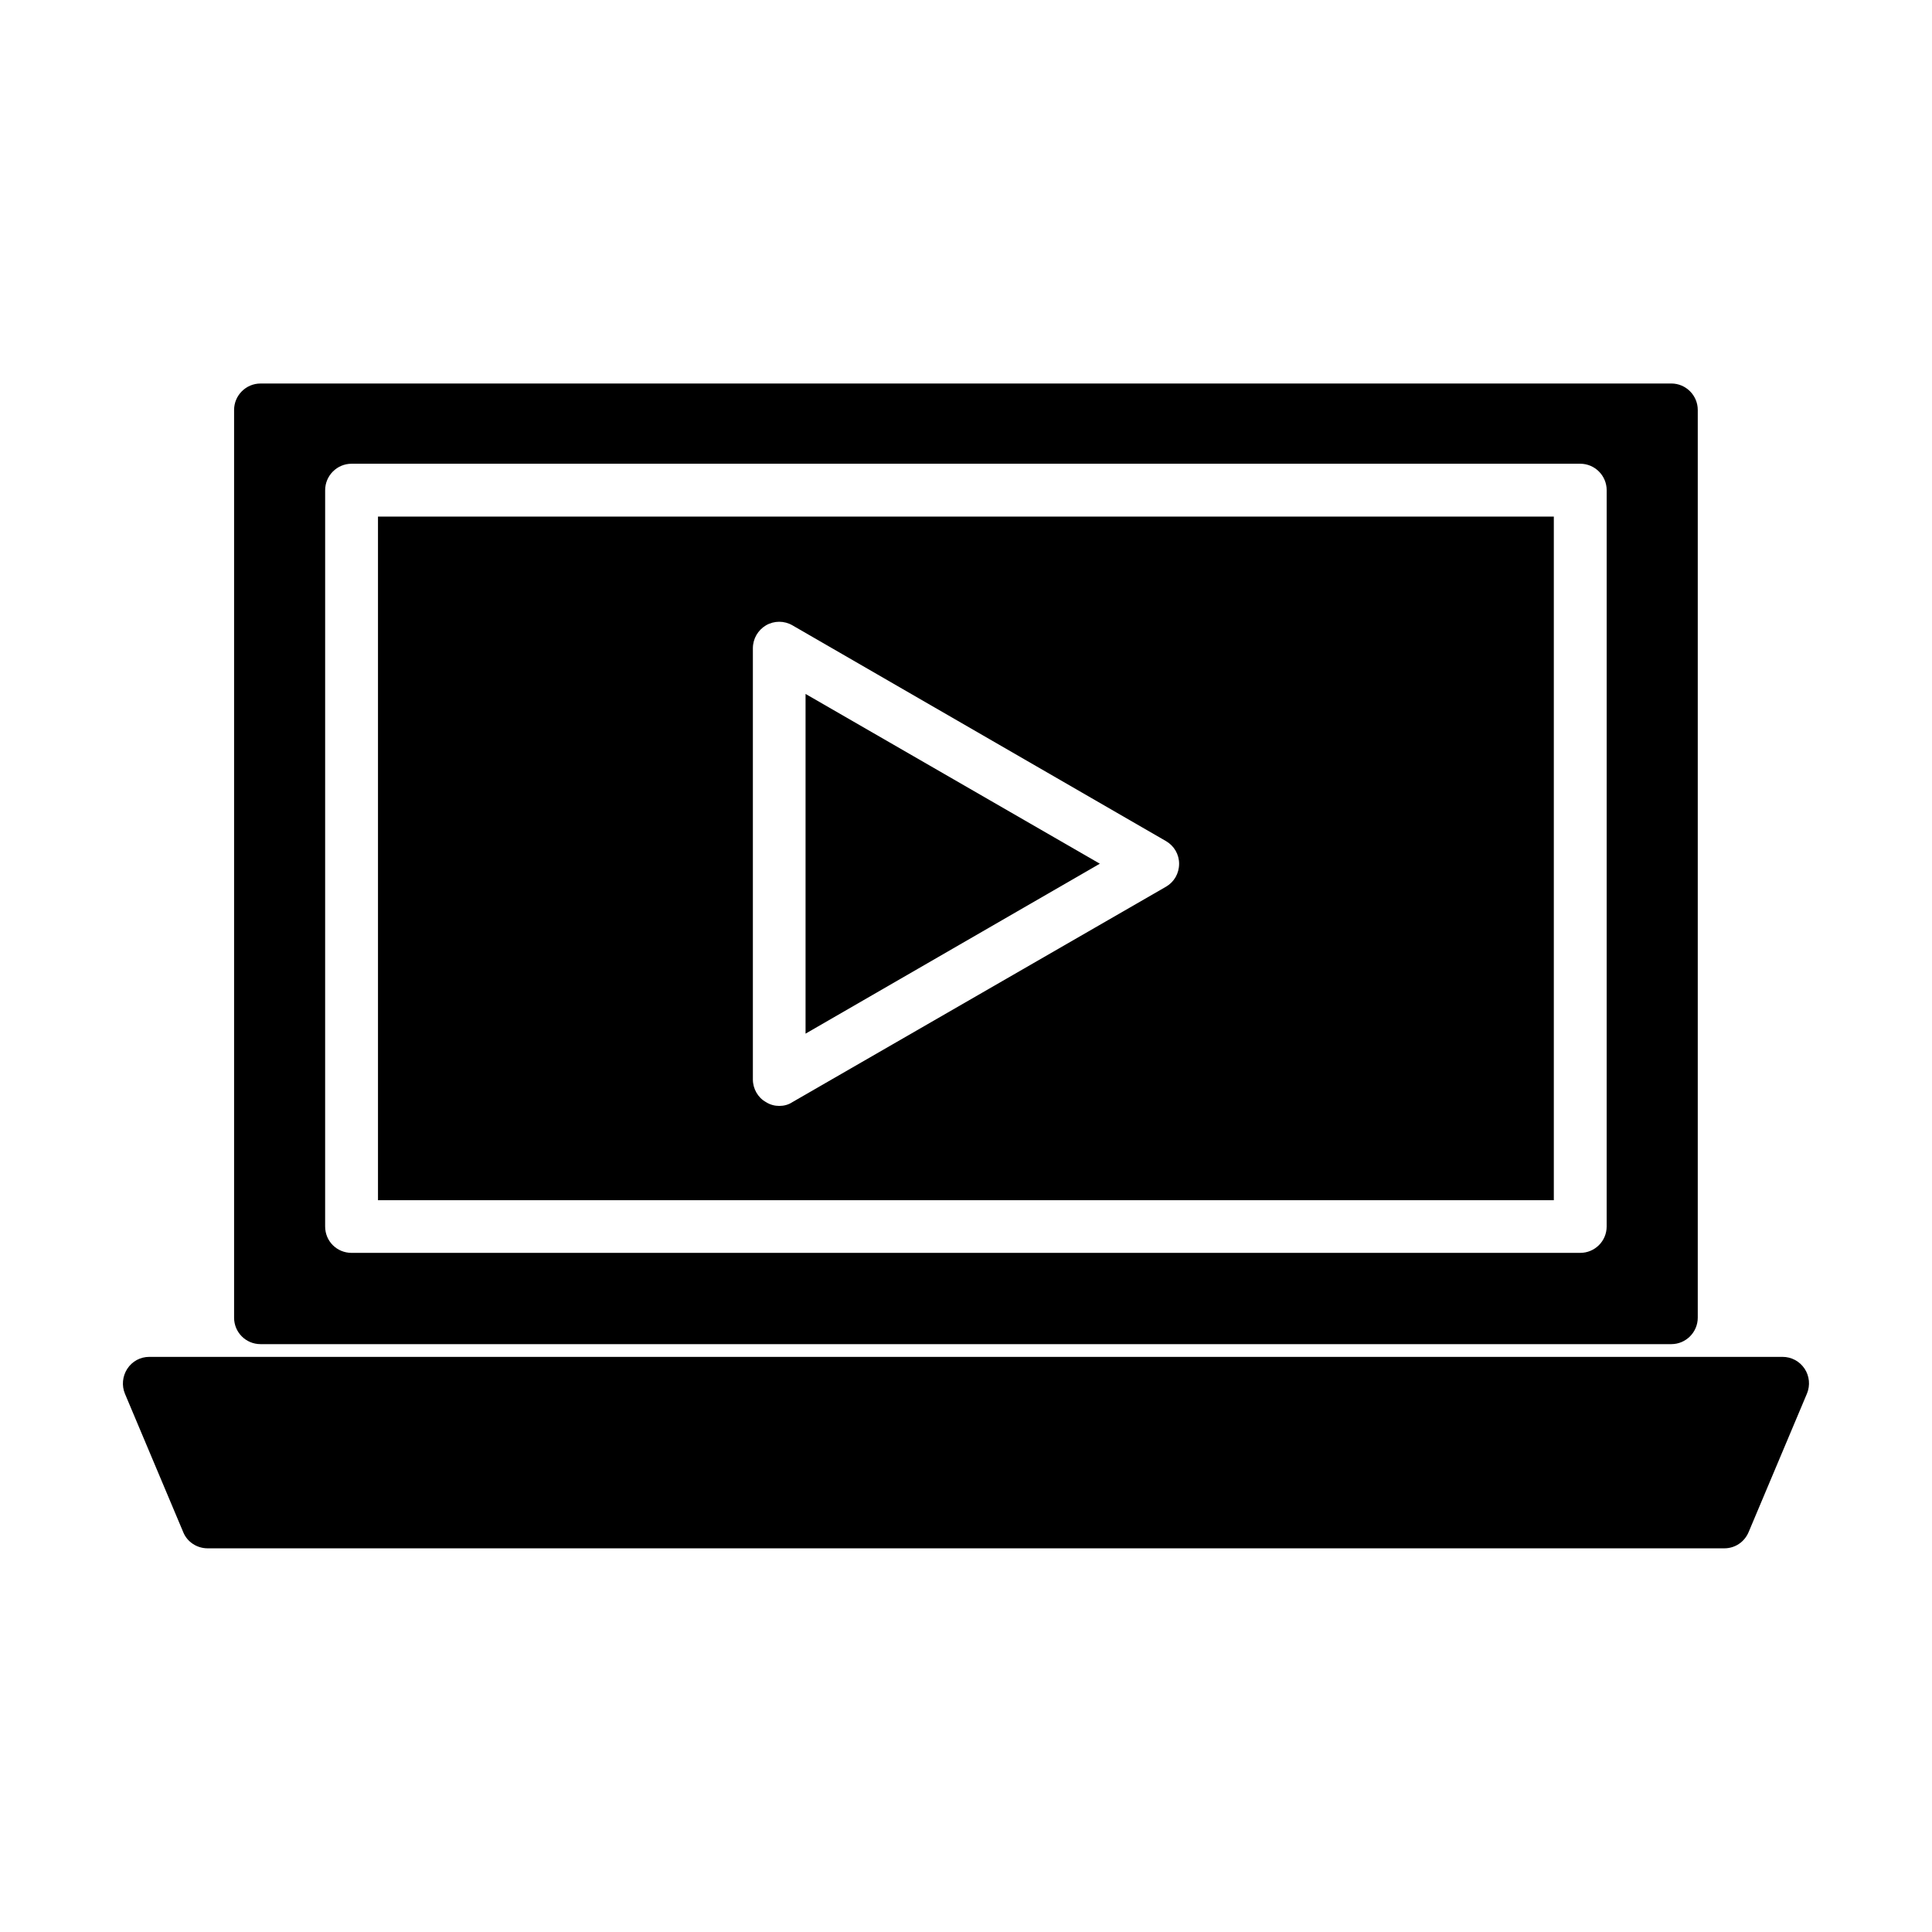
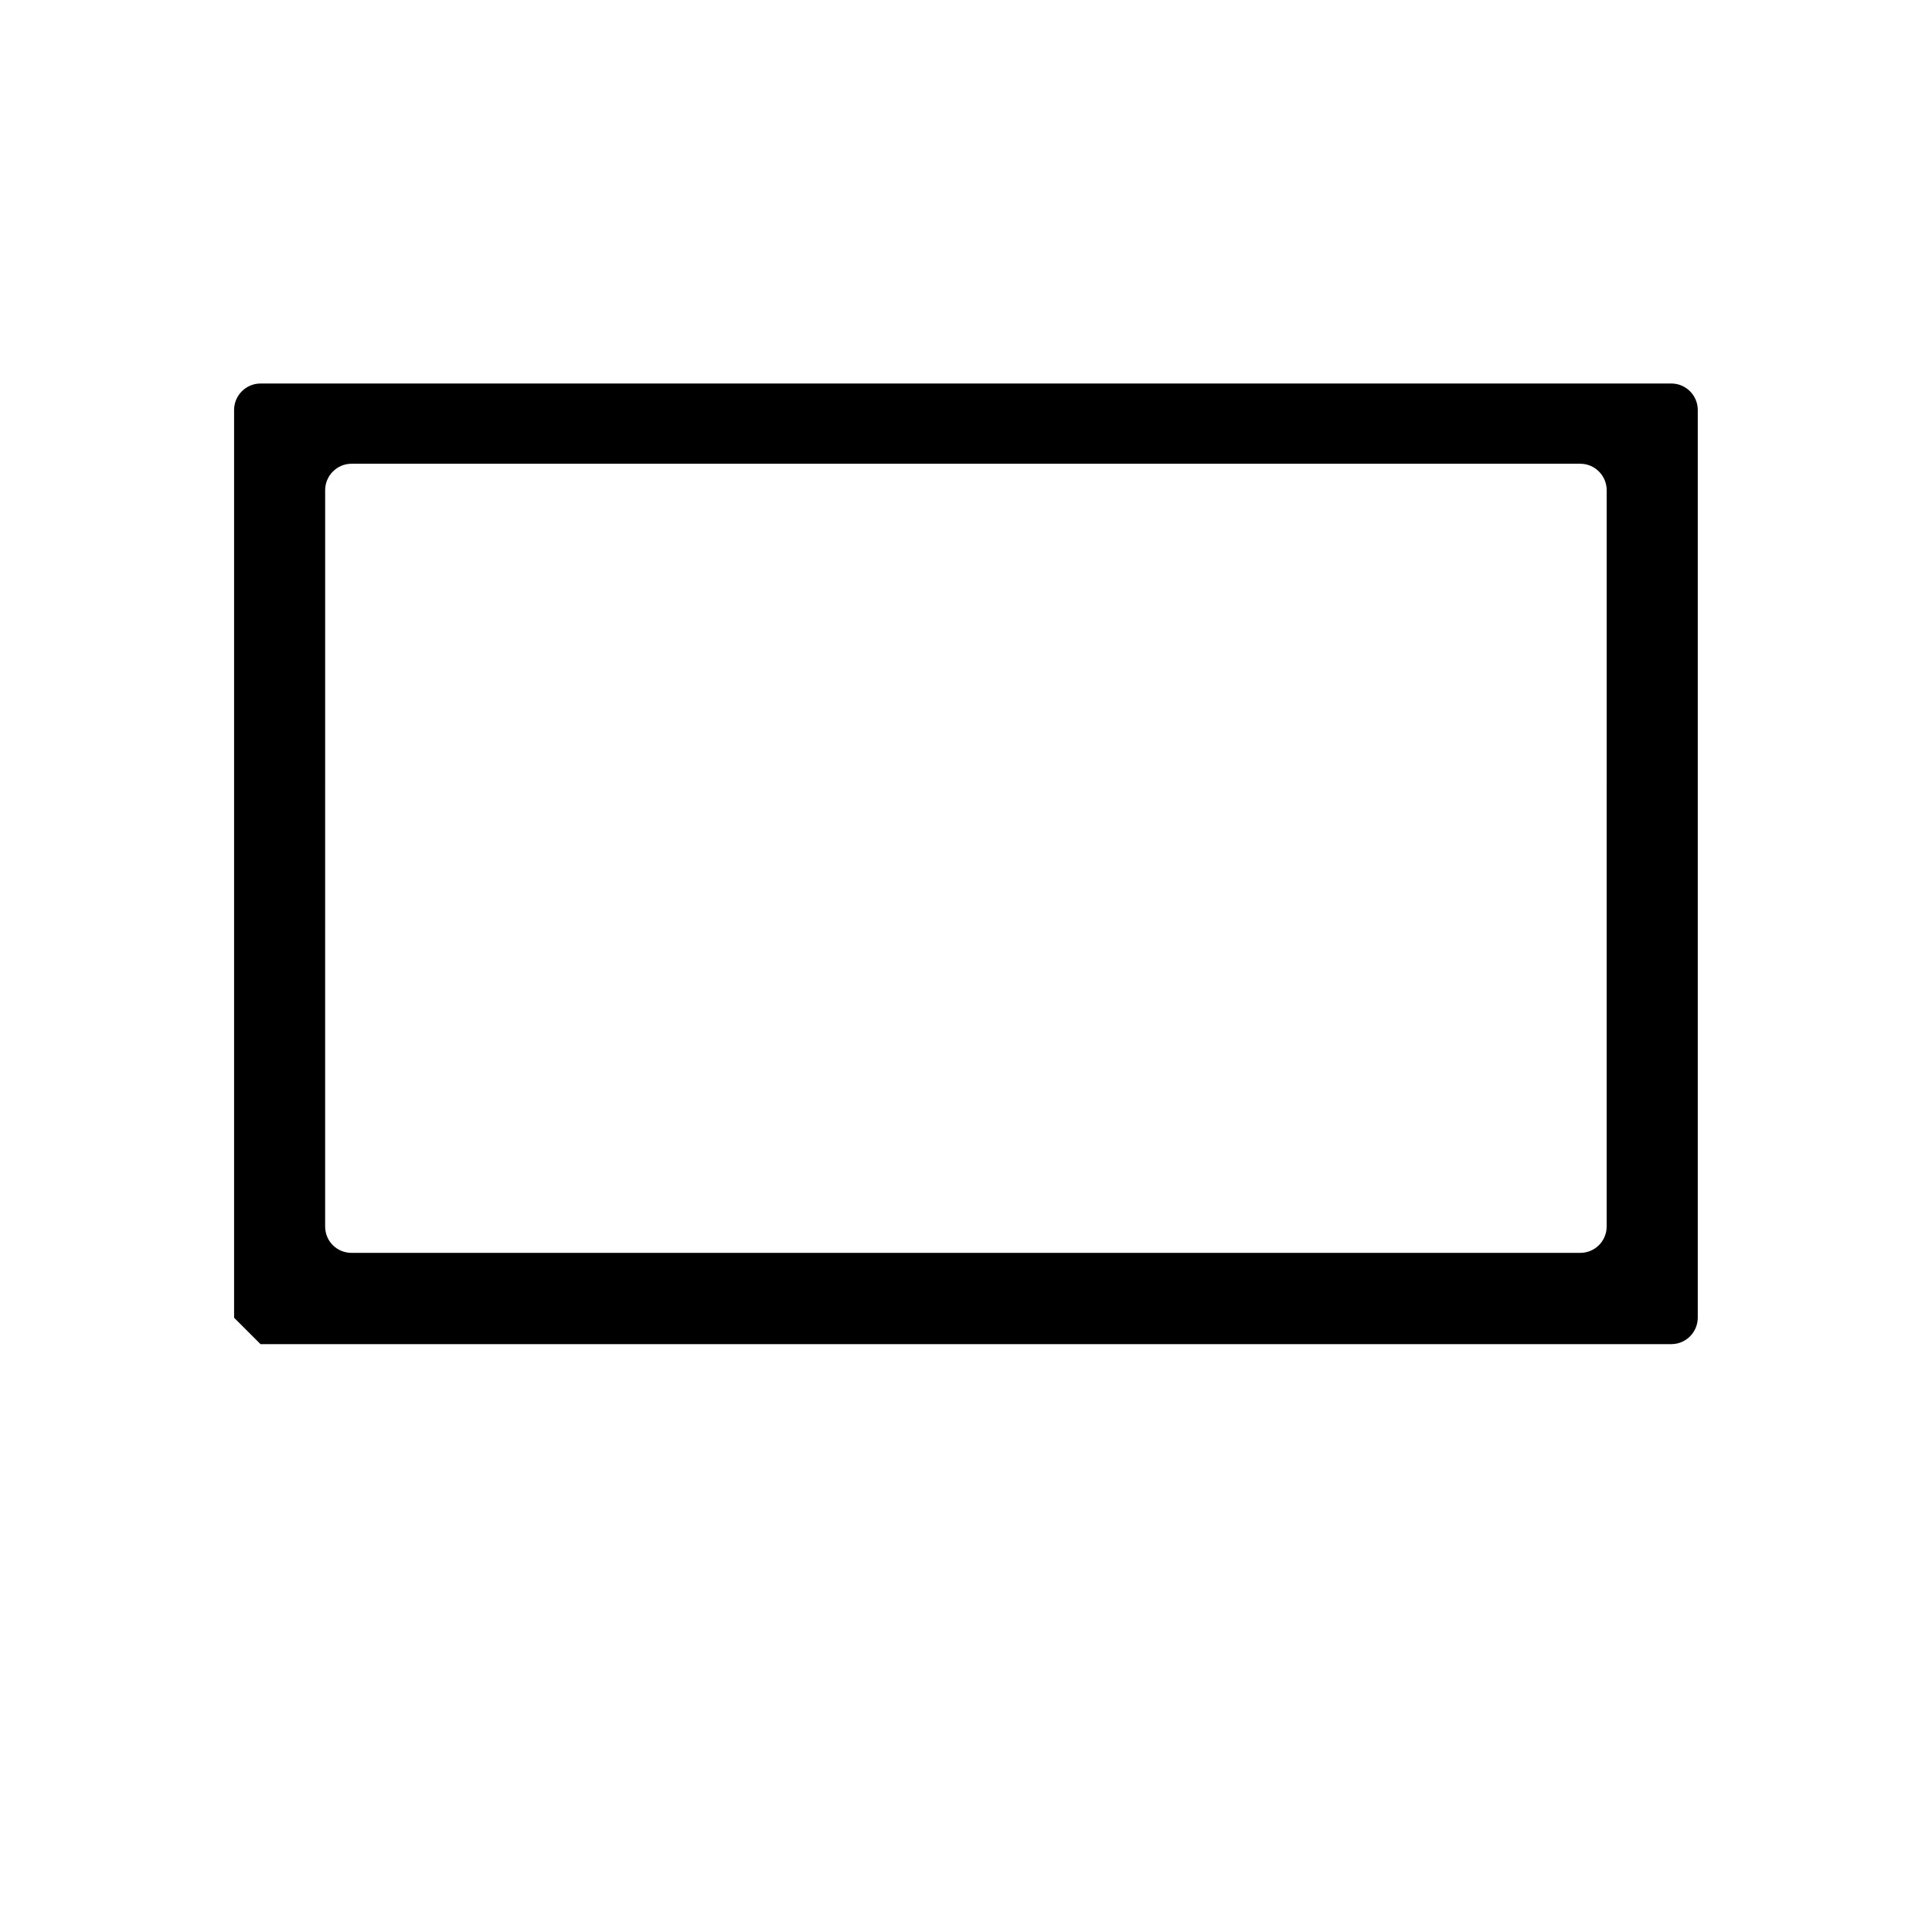
<svg xmlns="http://www.w3.org/2000/svg" fill="#000000" width="800px" height="800px" version="1.1" viewBox="144 144 512 512">
  <g>
-     <path d="m555.78 280.9h-311.61v181.17h311.61zm-102.78 98.09-99 57.082c-1.059 0.707-2.266 1.008-3.477 1.008-1.211 0-2.418-0.301-3.527-1.008-2.117-1.16-3.477-3.527-3.477-5.996v-114.26c0-2.57 1.359-4.836 3.477-6.098 2.168-1.258 4.836-1.258 7.004 0l99 57.184c2.168 1.258 3.477 3.527 3.477 5.996 0 2.57-1.312 4.836-3.477 6.094z" />
-     <path d="m357.48 417.93 77.988-45.039-77.988-44.992z" />
-     <path d="m213.04 500.21h373.88c3.879 0 7.004-3.176 7.004-7.004v-240.57c0-3.828-3.125-7.004-7.004-7.004l-373.88 0.004c-3.879 0-7.004 3.176-7.004 7.004v240.57c0 3.875 3.125 7 7.004 7zm17.129-226.31c0-3.828 3.125-7.004 7.004-7.004h325.61c3.879 0 7.004 3.176 7.004 7.004l-0.004 195.12c0 3.93-3.176 7.004-7.004 7.004h-325.61c-3.879 0-7.004-3.074-7.004-7.004z" />
-     <path d="m622.23 506.71c-1.312-1.965-3.477-3.125-5.848-3.125h-432.82c-2.367 0-4.535 1.16-5.844 3.176-1.258 1.965-1.512 4.434-0.605 6.602l15.469 36.727c1.055 2.566 3.625 4.231 6.445 4.231h401.94c2.82 0 5.34-1.664 6.449-4.332l15.469-36.727c0.859-2.117 0.656-4.586-0.652-6.551z" />
+     <path d="m213.04 500.21h373.88c3.879 0 7.004-3.176 7.004-7.004v-240.57c0-3.828-3.125-7.004-7.004-7.004l-373.88 0.004c-3.879 0-7.004 3.176-7.004 7.004v240.57zm17.129-226.31c0-3.828 3.125-7.004 7.004-7.004h325.61c3.879 0 7.004 3.176 7.004 7.004l-0.004 195.12c0 3.93-3.176 7.004-7.004 7.004h-325.61c-3.879 0-7.004-3.074-7.004-7.004z" />
  </g>
</svg>